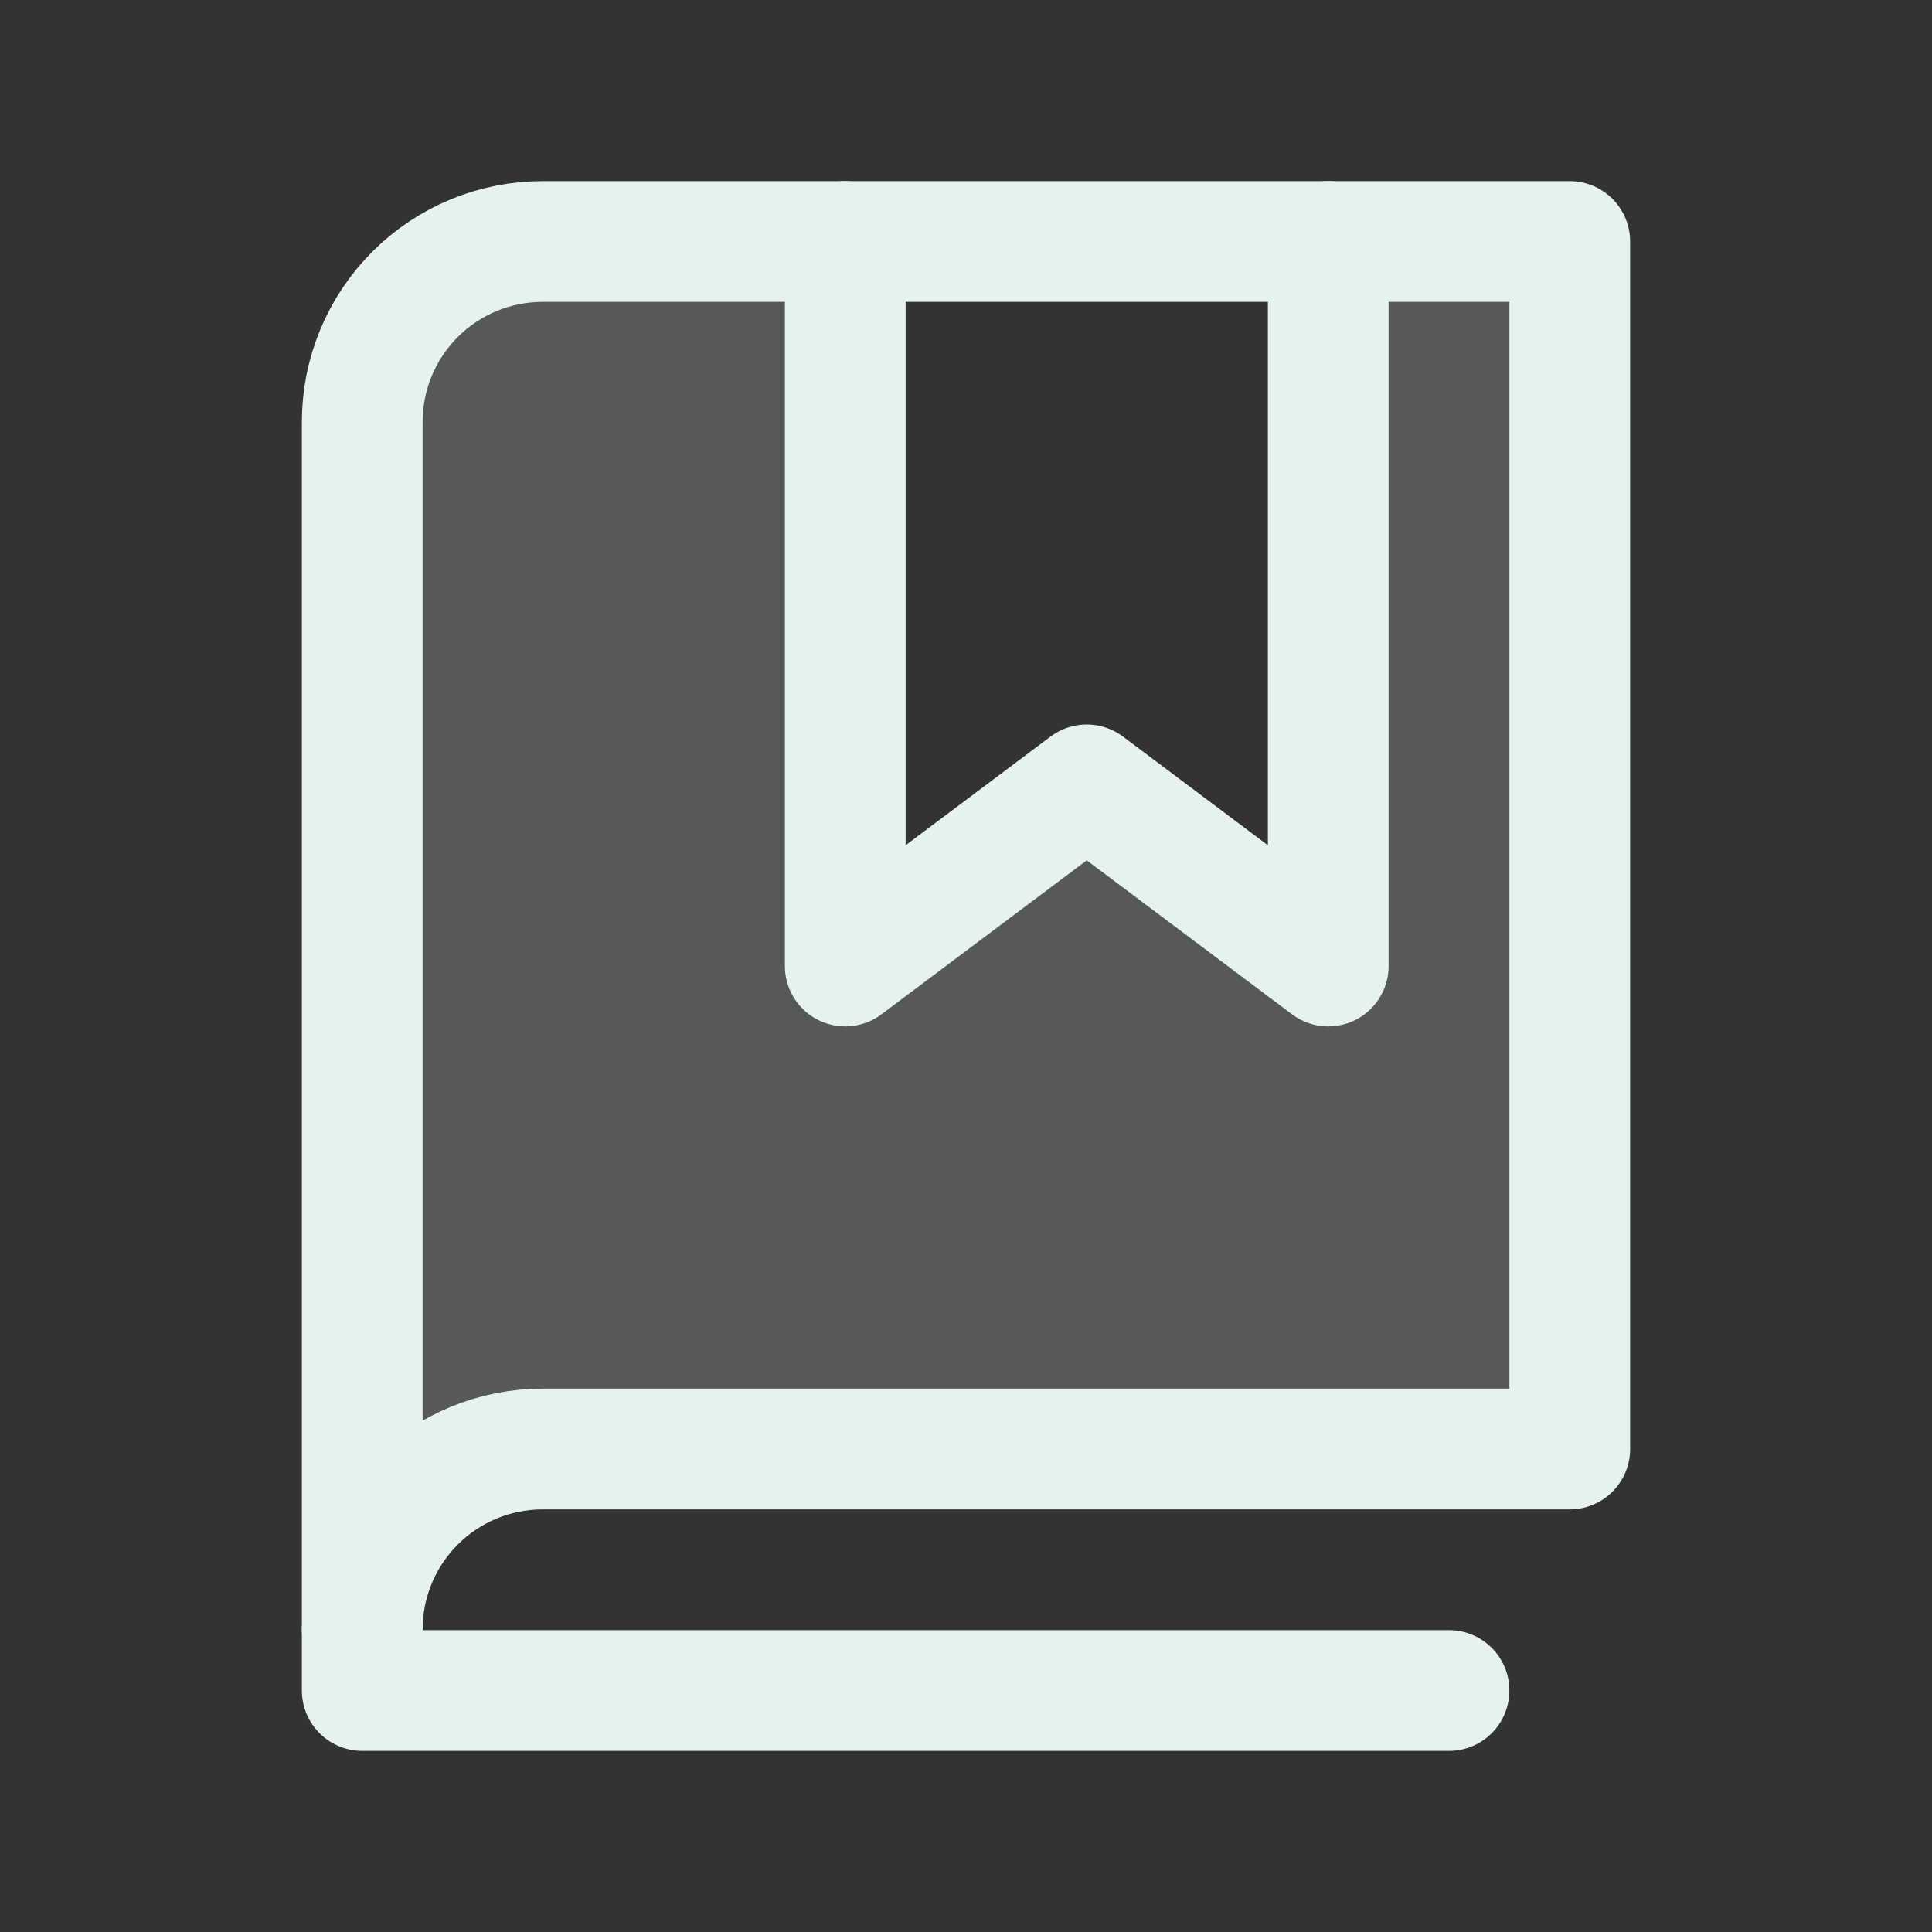
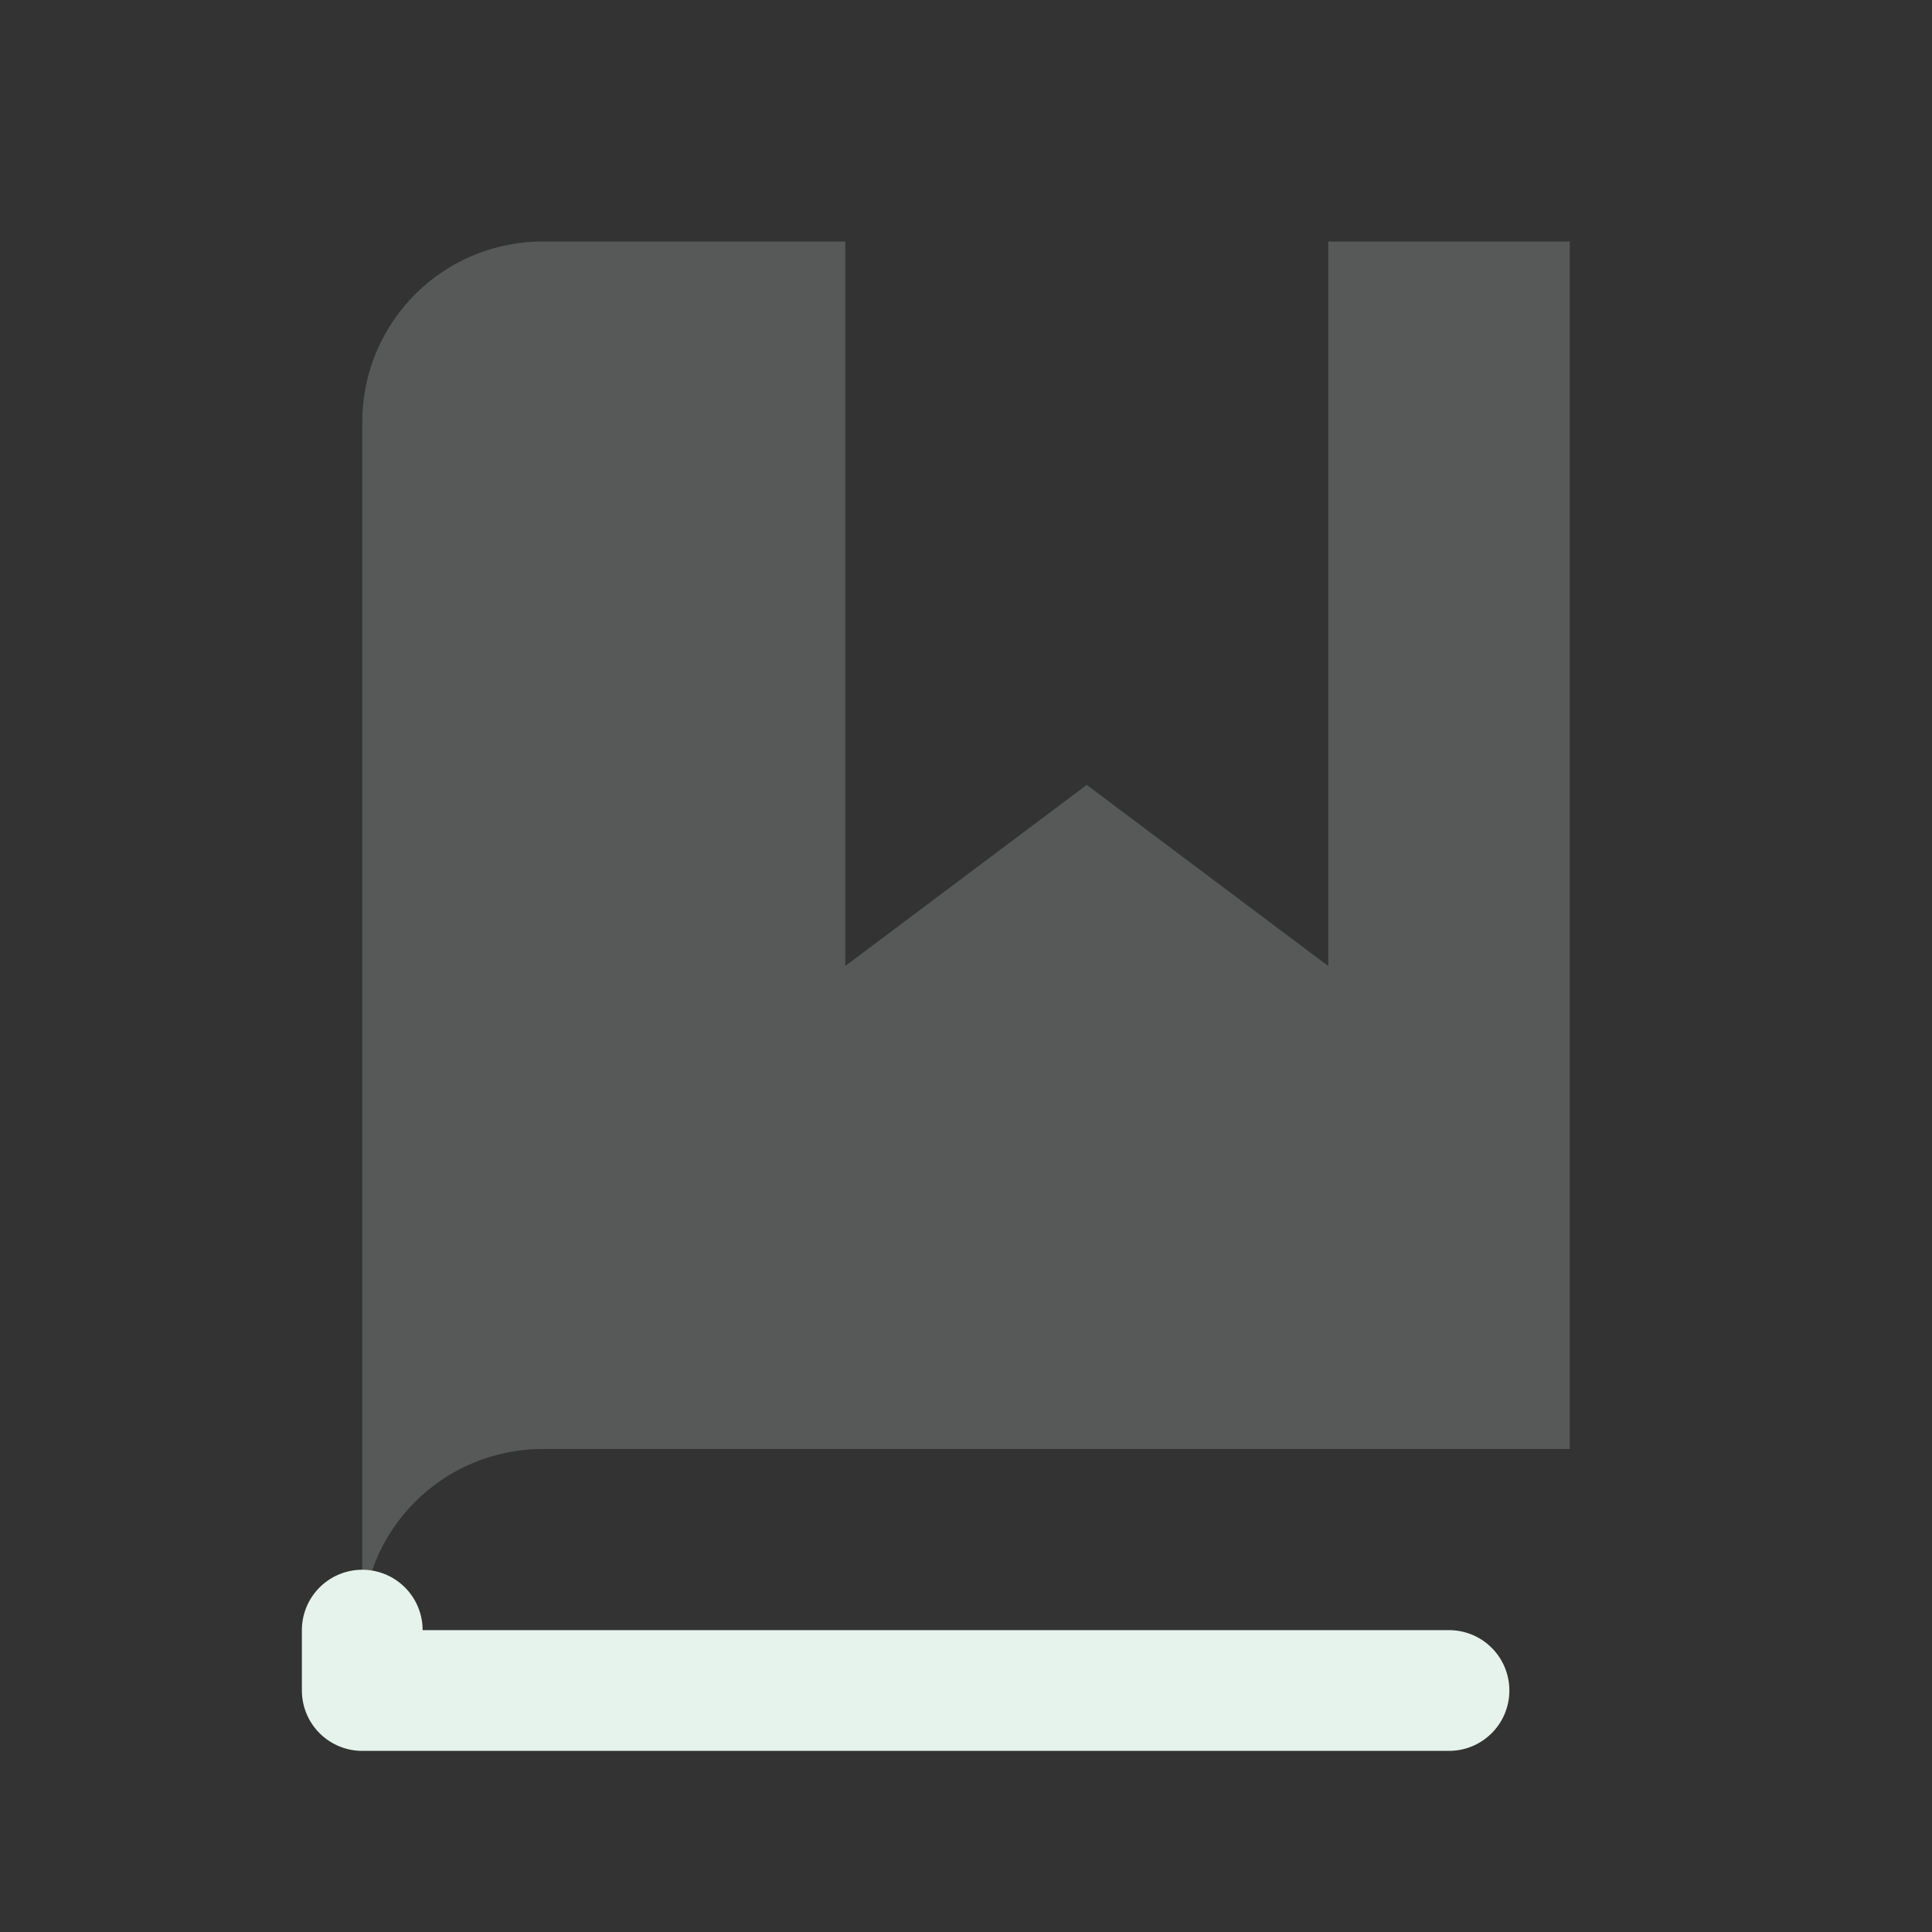
<svg xmlns="http://www.w3.org/2000/svg" width="40" height="40" viewBox="0 0 40 40" fill="none">
  <rect x="0" y="0" width="40" height="40" fill="#333333" stroke="none" />
  <g clip-path="url(#clip0_178_1504)">
    <path opacity="0.2" d="M27.5 5V20L22.5 16.25L17.5 20V5H11.25C10.757 4.998 10.268 5.094 9.812 5.281C9.357 5.469 8.942 5.745 8.594 6.094C8.245 6.442 7.969 6.857 7.781 7.313C7.593 7.768 7.498 8.257 7.5 8.75V33.75C7.498 33.257 7.593 32.768 7.781 32.312C7.969 31.857 8.245 31.442 8.594 31.094C8.942 30.745 9.357 30.469 9.812 30.281C10.268 30.094 10.757 29.998 11.25 30H32.5V5H27.5Z" fill="#E5F3EC" />
    <path d="M7.5 33.75V35H30" stroke="#E5F3EC" stroke-width="2.5" stroke-linecap="round" stroke-linejoin="round" />
-     <path d="M27.5 5V20L22.5 16.25L17.5 20V5" stroke="#E5F3EC" stroke-width="2.5" stroke-linecap="round" stroke-linejoin="round" />
-     <path d="M7.5 33.75C7.498 33.257 7.593 32.768 7.781 32.312C7.969 31.857 8.245 31.442 8.594 31.094C8.942 30.745 9.357 30.469 9.812 30.281C10.268 30.094 10.757 29.998 11.25 30H32.5V5H11.25C10.757 4.998 10.268 5.094 9.812 5.281C9.357 5.469 8.942 5.745 8.594 6.094C8.245 6.442 7.969 6.857 7.781 7.313C7.593 7.768 7.498 8.257 7.5 8.75V33.75Z" stroke="#E5F3EC" stroke-width="2.5" stroke-linecap="round" stroke-linejoin="round" />
  </g>
  <defs>
    <clipPath id="clip0_178_1504">
      <rect width="40" height="40" fill="white" />
    </clipPath>
  </defs>
</svg>